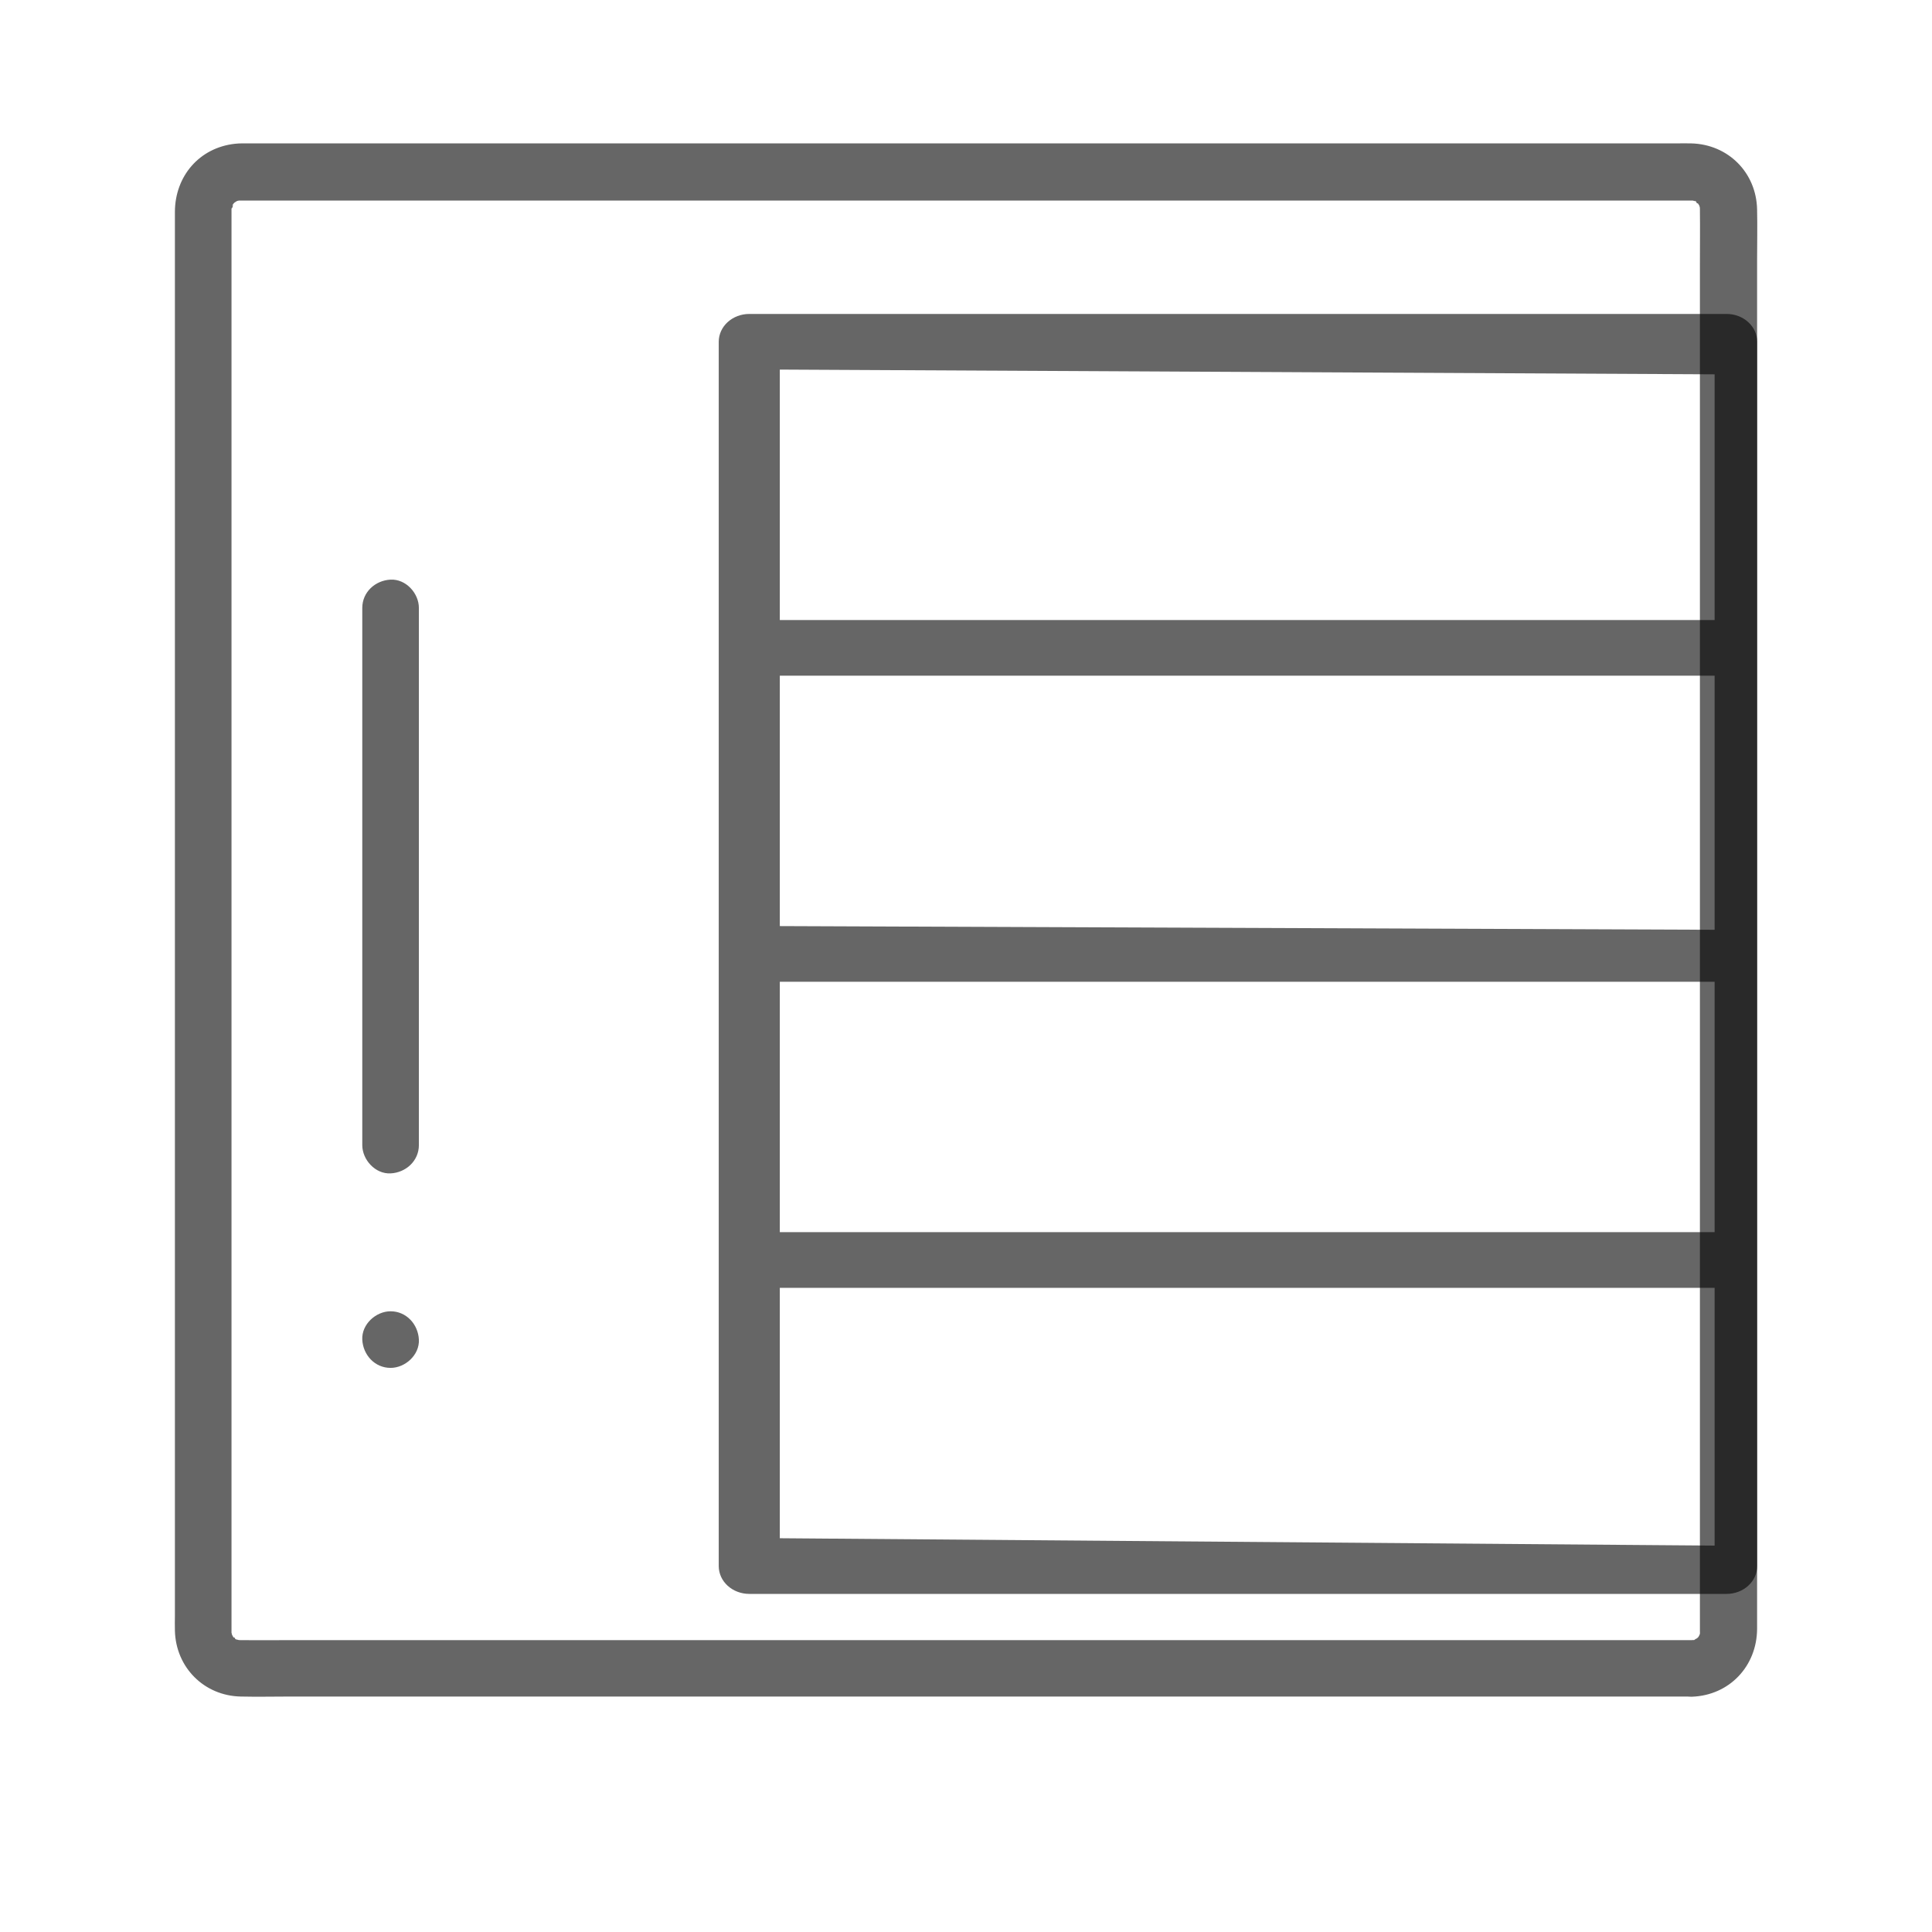
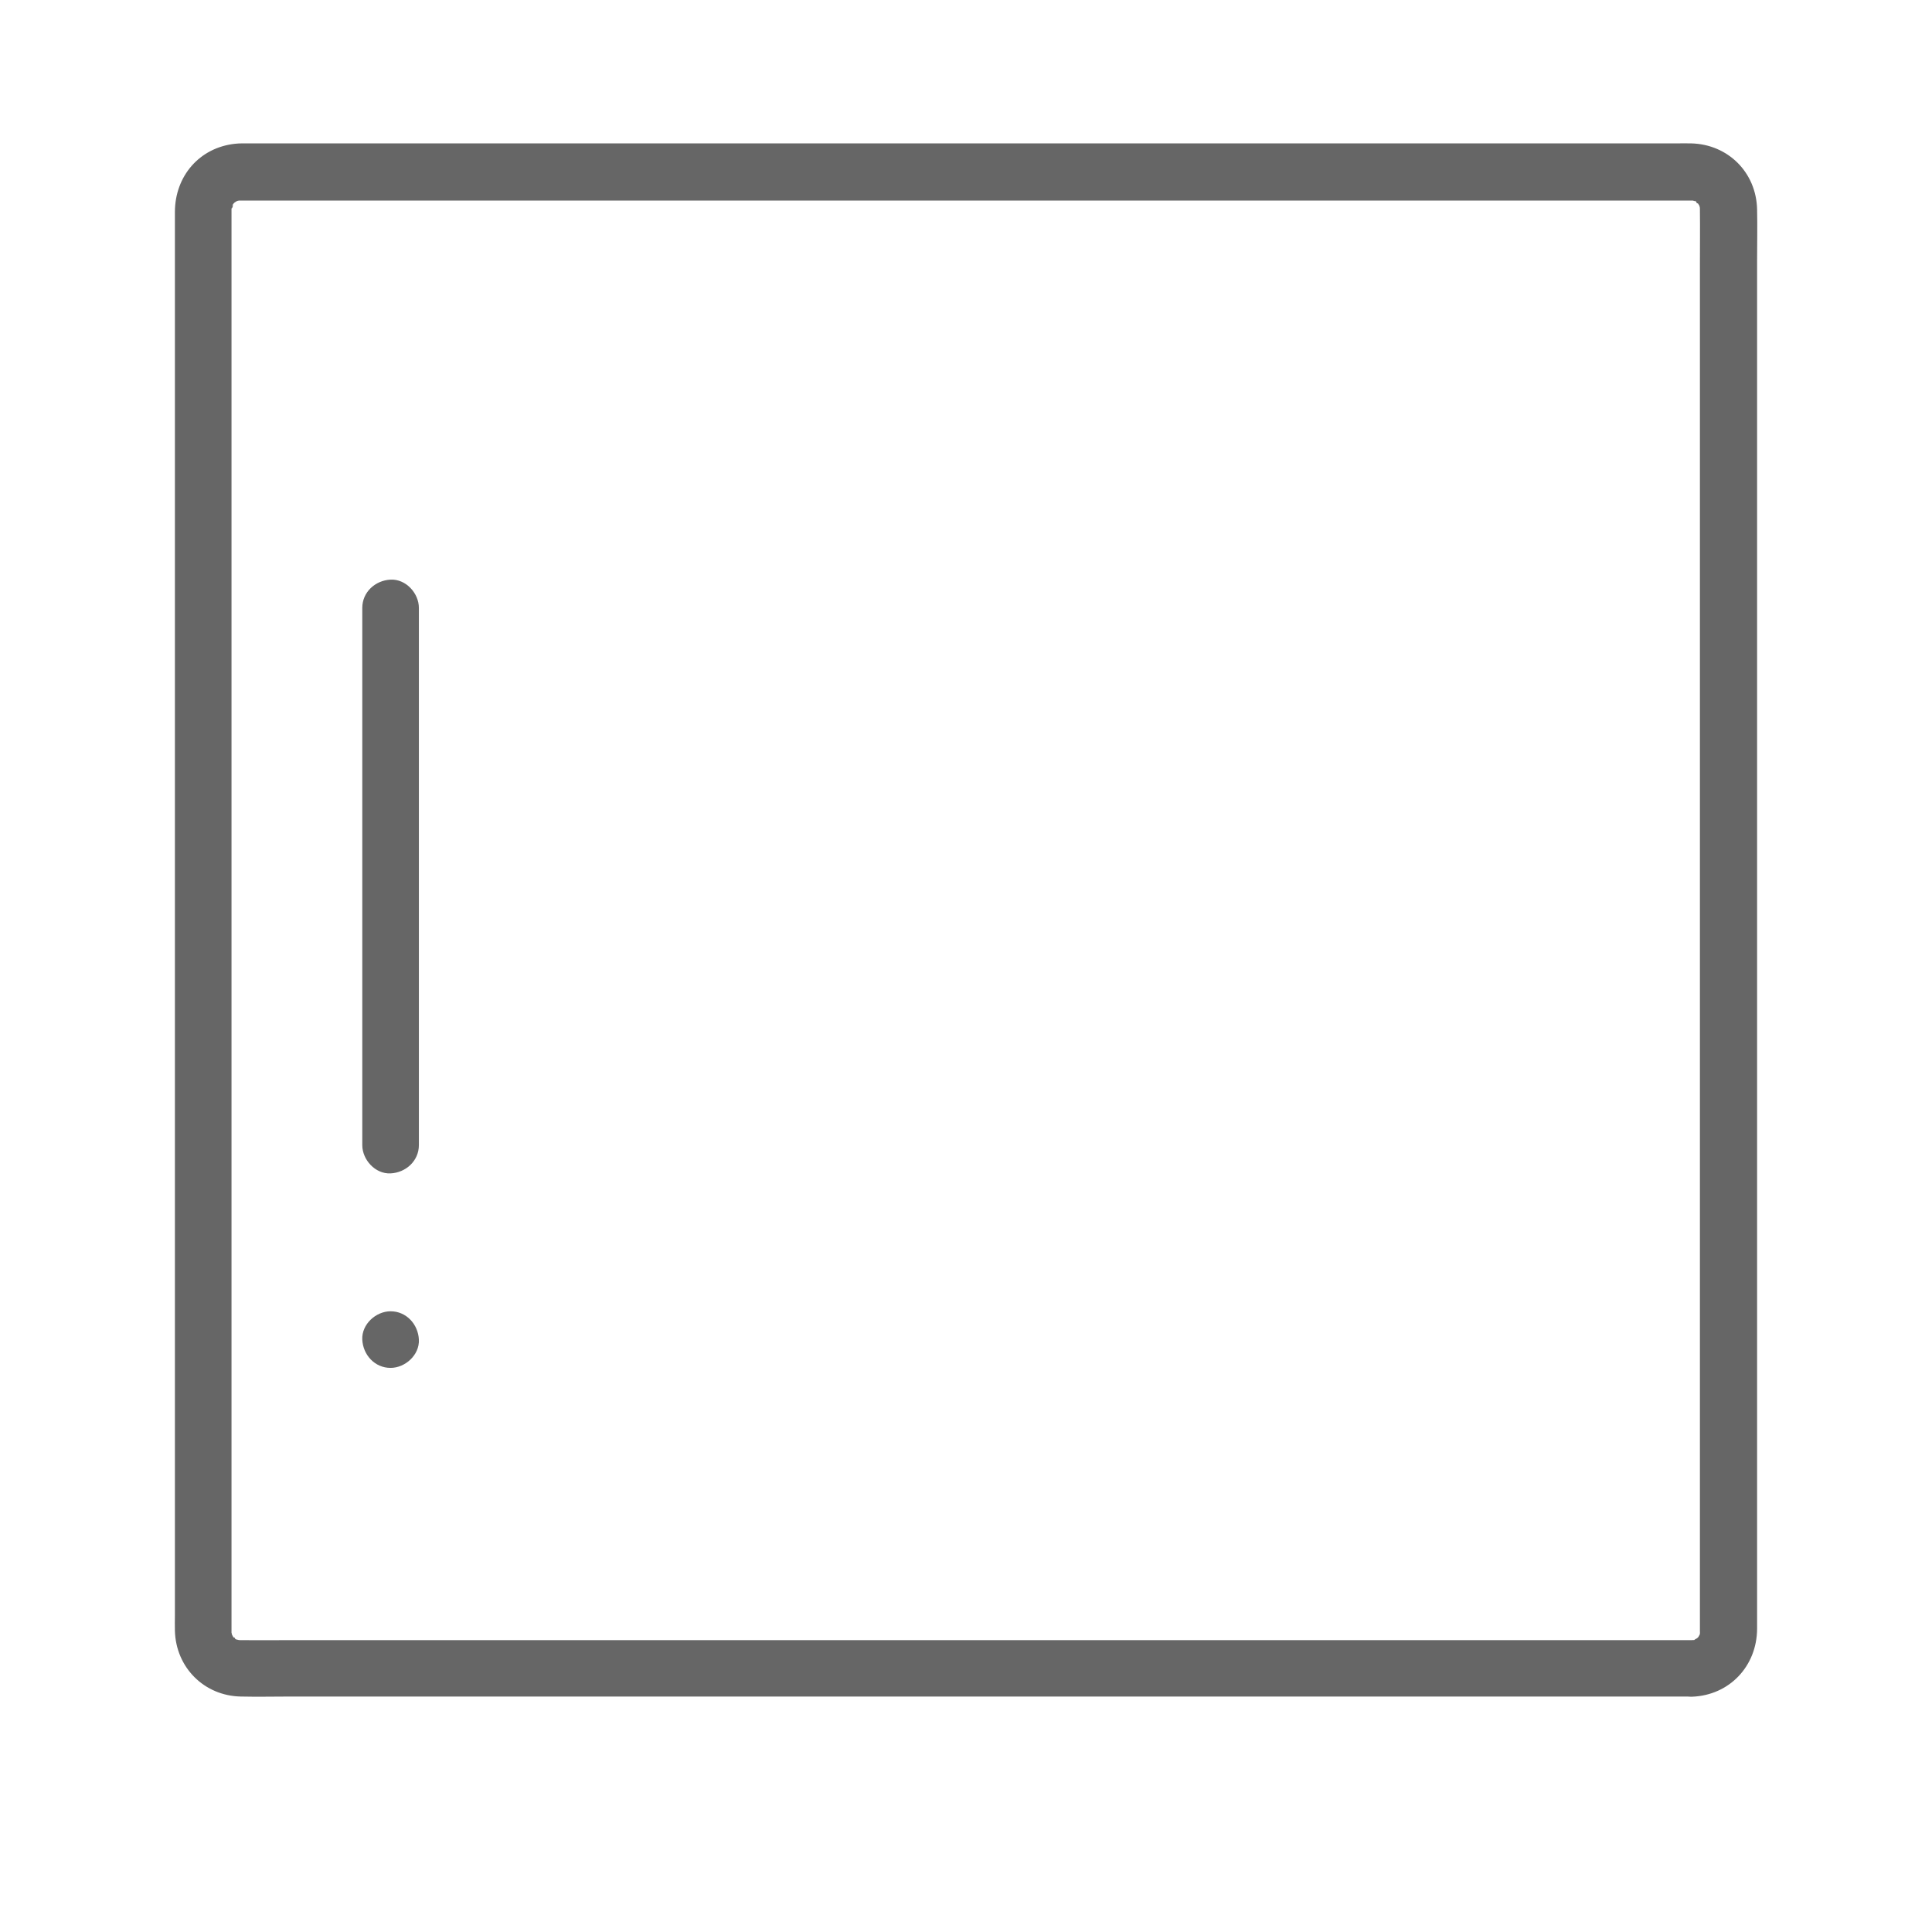
<svg xmlns="http://www.w3.org/2000/svg" width="64" height="64" viewBox="0 0 64 64" fill="none">
-   <path d="M56.044 54.331H9.788C9.194 54.331 8.6 54.338 8.006 54.331H7.956C7.869 54.331 7.856 54.319 7.95 54.338C7.894 54.325 7.844 54.313 7.788 54.294C7.913 54.338 7.8 54.319 7.788 54.281C7.763 54.181 7.644 54.3 7.781 54.281C7.75 54.288 7.706 54.163 7.744 54.256C7.788 54.363 7.631 54.019 7.706 54.219C7.681 54.156 7.656 53.981 7.669 54.138C7.669 54.163 7.663 54.075 7.669 54.05V6.844C7.656 7.044 7.775 6.669 7.681 6.838C7.7 6.8 7.719 6.763 7.744 6.731C7.838 6.619 7.65 6.831 7.75 6.731C7.825 6.656 7.731 6.738 7.719 6.744C7.75 6.719 7.788 6.7 7.825 6.675C7.938 6.6 7.694 6.706 7.825 6.669C7.863 6.656 7.906 6.644 7.944 6.638C7.9 6.65 7.769 6.644 7.95 6.644H56.069C56.212 6.644 55.938 6.606 56.075 6.644C56.112 6.656 56.156 6.663 56.194 6.681C56.075 6.638 56.181 6.644 56.194 6.694C56.219 6.8 56.3 6.681 56.2 6.694C56.212 6.694 56.337 6.85 56.212 6.688C56.237 6.719 56.256 6.756 56.281 6.794C56.337 6.875 56.281 6.775 56.275 6.756C56.294 6.806 56.306 6.863 56.319 6.919C56.294 6.825 56.312 6.838 56.312 6.931V6.969C56.319 7.55 56.312 8.131 56.312 8.719V54.15C56.325 53.956 56.325 54.131 56.3 54.15C56.3 54.15 56.237 54.294 56.288 54.194C56.337 54.088 56.256 54.244 56.237 54.263C56.169 54.344 56.263 54.25 56.256 54.231C56.256 54.244 56.138 54.325 56.231 54.269C56.331 54.206 55.994 54.381 56.194 54.306C56.144 54.325 56.087 54.338 56.031 54.35C56.087 54.325 56.237 54.319 56.044 54.331C55.556 54.35 55.081 54.75 55.106 55.269C55.131 55.763 55.519 56.225 56.044 56.206C57.288 56.163 58.2 55.194 58.206 53.956V8.638C58.206 8.075 58.219 7.506 58.206 6.938C58.181 5.719 57.25 4.781 56.025 4.75C55.862 4.744 55.7 4.75 55.531 4.75H8.269C8.106 4.75 7.944 4.744 7.781 4.763C6.6 4.894 5.8 5.838 5.794 7.013V53.506C5.794 53.675 5.788 53.85 5.794 54.019C5.825 55.238 6.763 56.175 7.975 56.2C8.525 56.213 9.069 56.2 9.619 56.2H56.044C56.531 56.2 57.006 55.769 56.981 55.263C56.956 54.756 56.569 54.331 56.044 54.331Z" fill="black" fill-opacity="0.6" />
+   <path d="M56.044 54.331H9.788C9.194 54.331 8.6 54.338 8.006 54.331H7.956C7.869 54.331 7.856 54.319 7.95 54.338C7.894 54.325 7.844 54.313 7.788 54.294C7.913 54.338 7.8 54.319 7.788 54.281C7.763 54.181 7.644 54.3 7.781 54.281C7.75 54.288 7.706 54.163 7.744 54.256C7.788 54.363 7.631 54.019 7.706 54.219C7.681 54.156 7.656 53.981 7.669 54.138C7.669 54.163 7.663 54.075 7.669 54.05V6.844C7.656 7.044 7.775 6.669 7.681 6.838C7.7 6.8 7.719 6.763 7.744 6.731C7.838 6.619 7.65 6.831 7.75 6.731C7.825 6.656 7.731 6.738 7.719 6.744C7.75 6.719 7.788 6.7 7.825 6.675C7.938 6.6 7.694 6.706 7.825 6.669C7.863 6.656 7.906 6.644 7.944 6.638C7.9 6.65 7.769 6.644 7.95 6.644H56.069C56.212 6.644 55.938 6.606 56.075 6.644C56.112 6.656 56.156 6.663 56.194 6.681C56.075 6.638 56.181 6.644 56.194 6.694C56.219 6.8 56.3 6.681 56.2 6.694C56.212 6.694 56.337 6.85 56.212 6.688C56.237 6.719 56.256 6.756 56.281 6.794C56.337 6.875 56.281 6.775 56.275 6.756C56.294 6.806 56.306 6.863 56.319 6.919C56.294 6.825 56.312 6.838 56.312 6.931V6.969C56.319 7.55 56.312 8.131 56.312 8.719V54.15C56.325 53.956 56.325 54.131 56.3 54.15C56.337 54.088 56.256 54.244 56.237 54.263C56.169 54.344 56.263 54.25 56.256 54.231C56.256 54.244 56.138 54.325 56.231 54.269C56.331 54.206 55.994 54.381 56.194 54.306C56.144 54.325 56.087 54.338 56.031 54.35C56.087 54.325 56.237 54.319 56.044 54.331C55.556 54.35 55.081 54.75 55.106 55.269C55.131 55.763 55.519 56.225 56.044 56.206C57.288 56.163 58.2 55.194 58.206 53.956V8.638C58.206 8.075 58.219 7.506 58.206 6.938C58.181 5.719 57.25 4.781 56.025 4.75C55.862 4.744 55.7 4.75 55.531 4.75H8.269C8.106 4.75 7.944 4.744 7.781 4.763C6.6 4.894 5.8 5.838 5.794 7.013V53.506C5.794 53.675 5.788 53.85 5.794 54.019C5.825 55.238 6.763 56.175 7.975 56.2C8.525 56.213 9.069 56.2 9.619 56.2H56.044C56.531 56.2 57.006 55.769 56.981 55.263C56.956 54.756 56.569 54.331 56.044 54.331Z" fill="black" fill-opacity="0.6" />
  <path d="M12.001 20.138L12.001 37.932C12.001 38.42 12.432 38.895 12.938 38.87C13.445 38.845 13.876 38.457 13.876 37.932L13.876 20.138C13.876 19.651 13.445 19.176 12.938 19.201C12.432 19.226 12.001 19.613 12.001 20.138ZM12.938 45.313C13.426 45.313 13.901 44.882 13.876 44.376C13.851 43.87 13.463 43.438 12.938 43.438C12.451 43.438 11.976 43.87 12.001 44.376C12.026 44.882 12.413 45.313 12.938 45.313Z" fill="black" fill-opacity="0.6" />
-   <path d="M24.82 52.8H57.197C57.465 52.8 57.722 52.703 57.912 52.53C58.102 52.357 58.209 52.123 58.209 51.878V11.322C58.209 11.077 58.102 10.843 57.912 10.67C57.722 10.497 57.465 10.4 57.197 10.4H24.82C24.552 10.4 24.295 10.497 24.105 10.67C23.915 10.843 23.809 11.077 23.809 11.322V51.878C23.809 52.123 23.915 52.357 24.105 52.53C24.295 52.703 24.552 52.8 24.82 52.8ZM25.832 12.243L56.799 12.4V20.539H25.832V12.243ZM25.832 22.383H56.799V30.8L25.832 30.678V22.383ZM25.832 32.522H56.799L56.799 40.817H25.832V32.522ZM25.832 42.661H56.799L56.799 51.2L25.832 50.956V42.661Z" fill="black" fill-opacity="0.6" />
</svg>